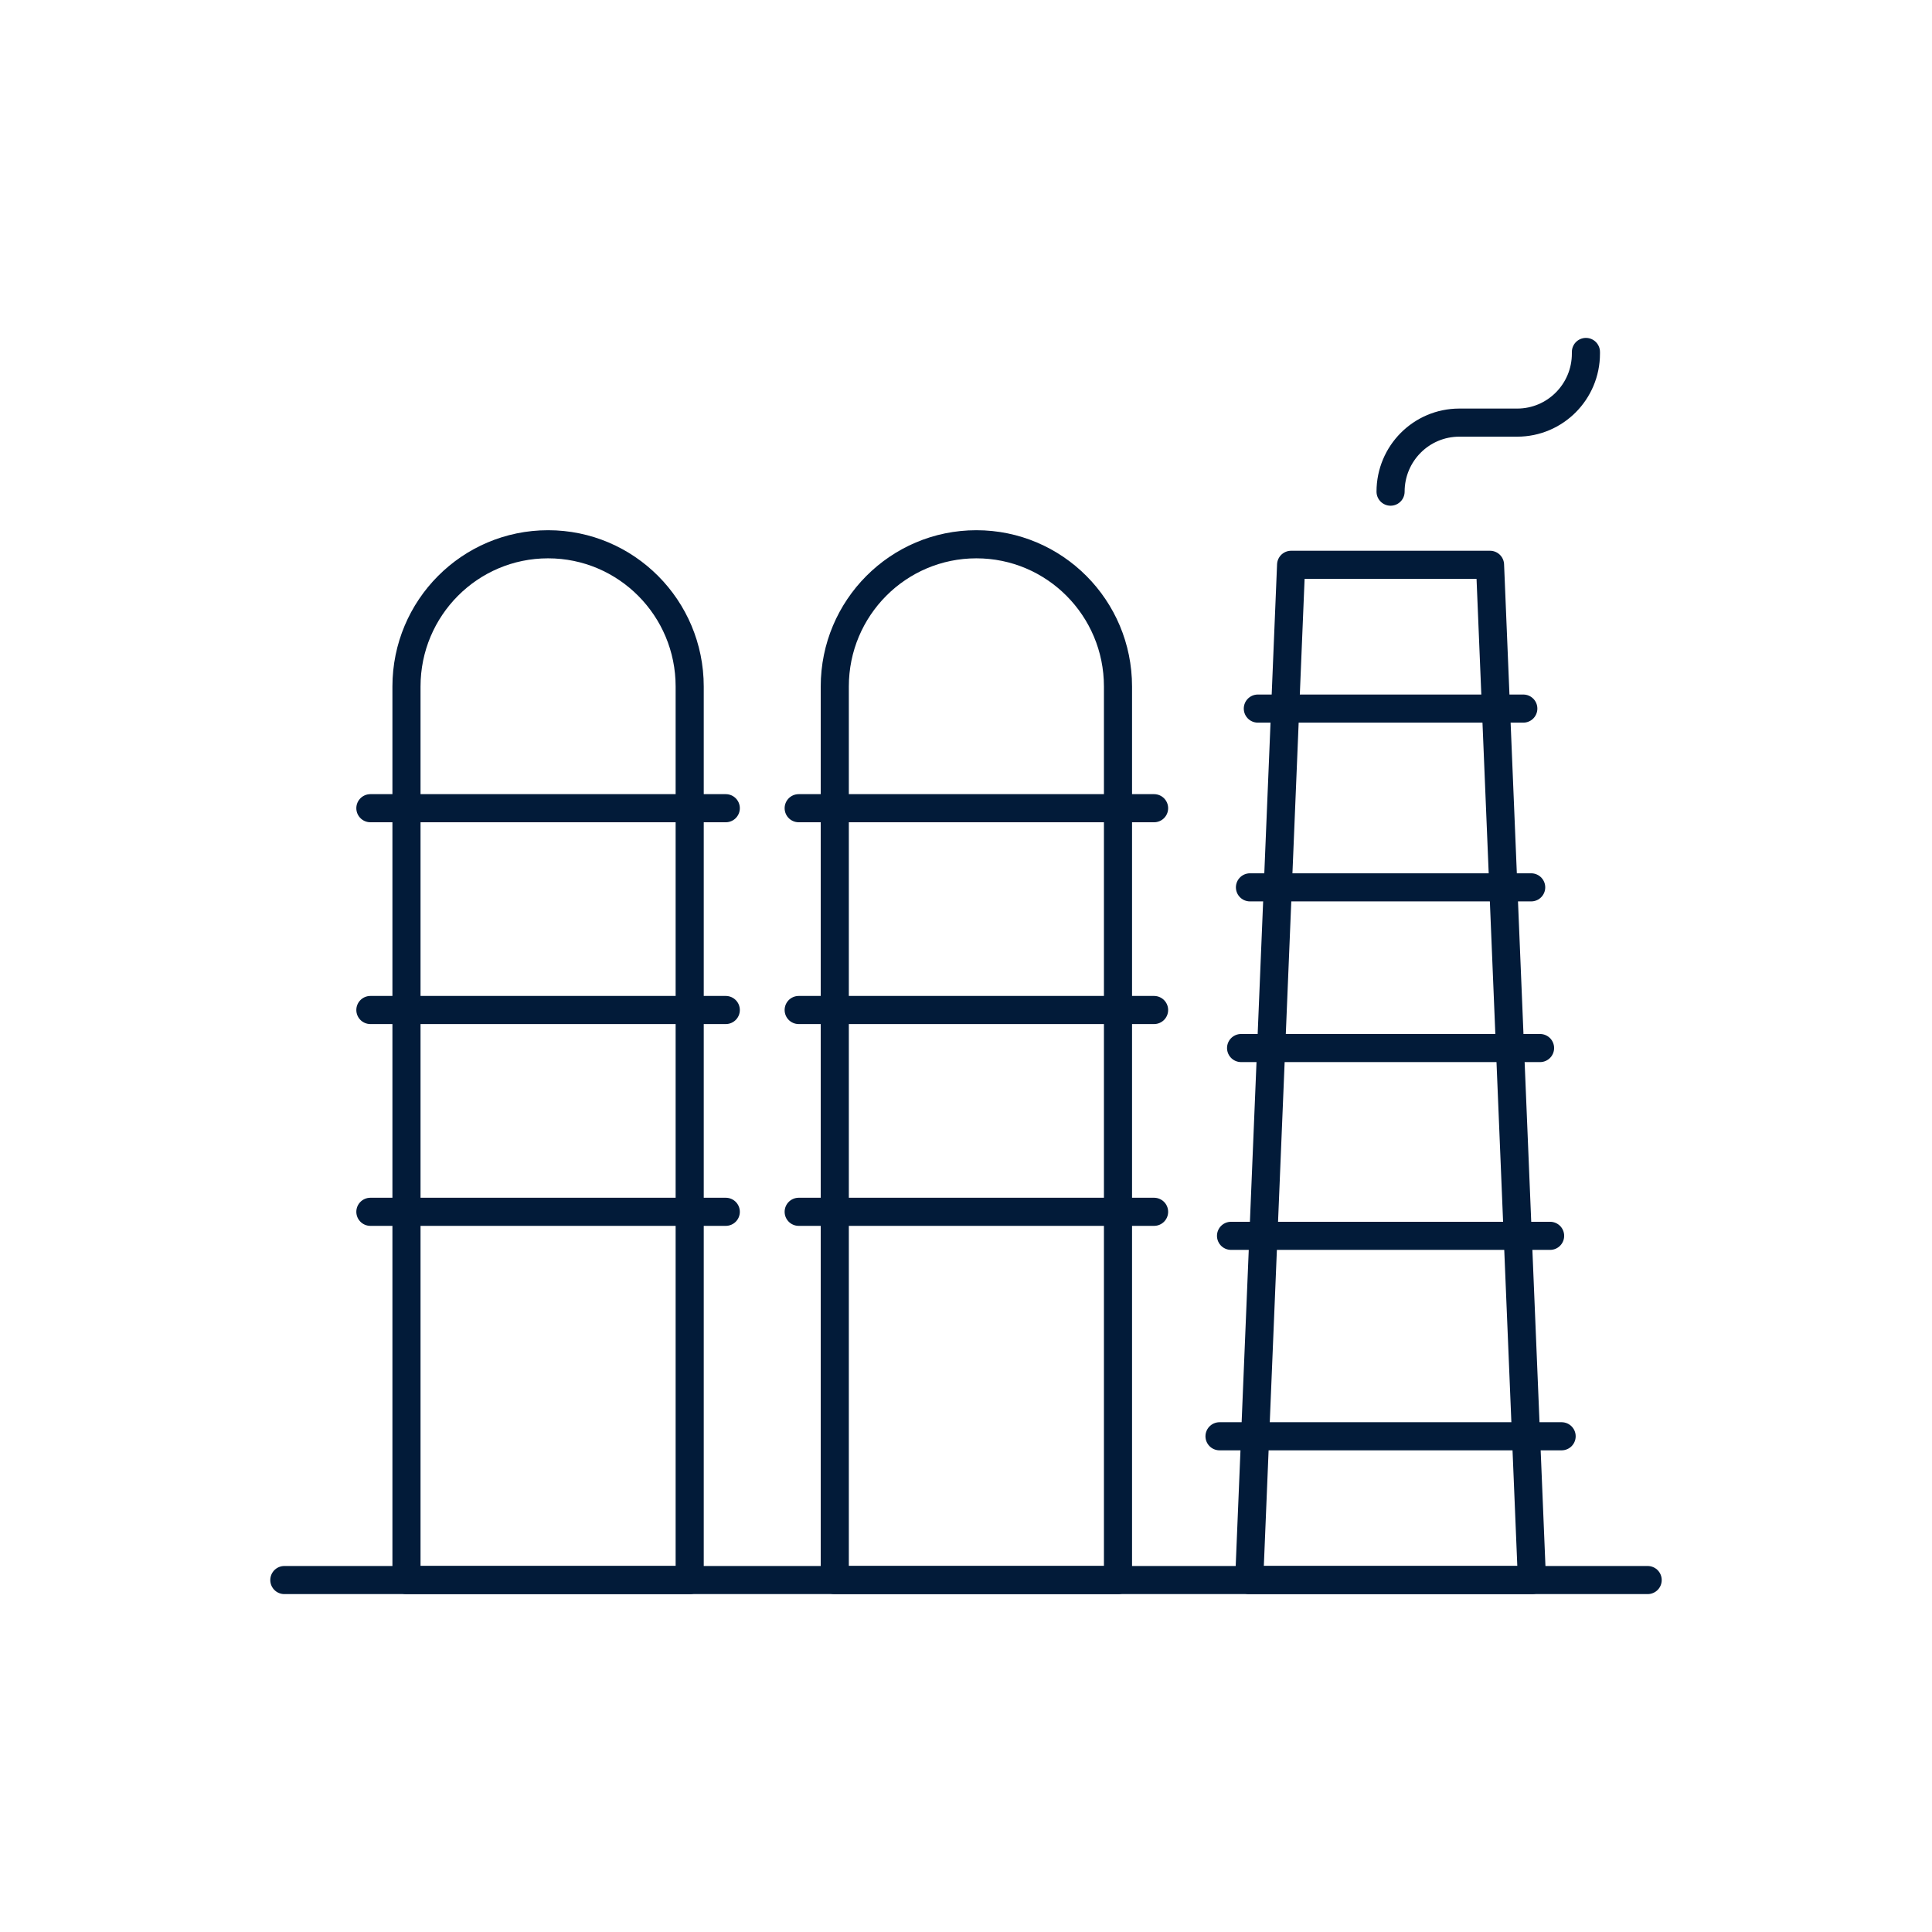
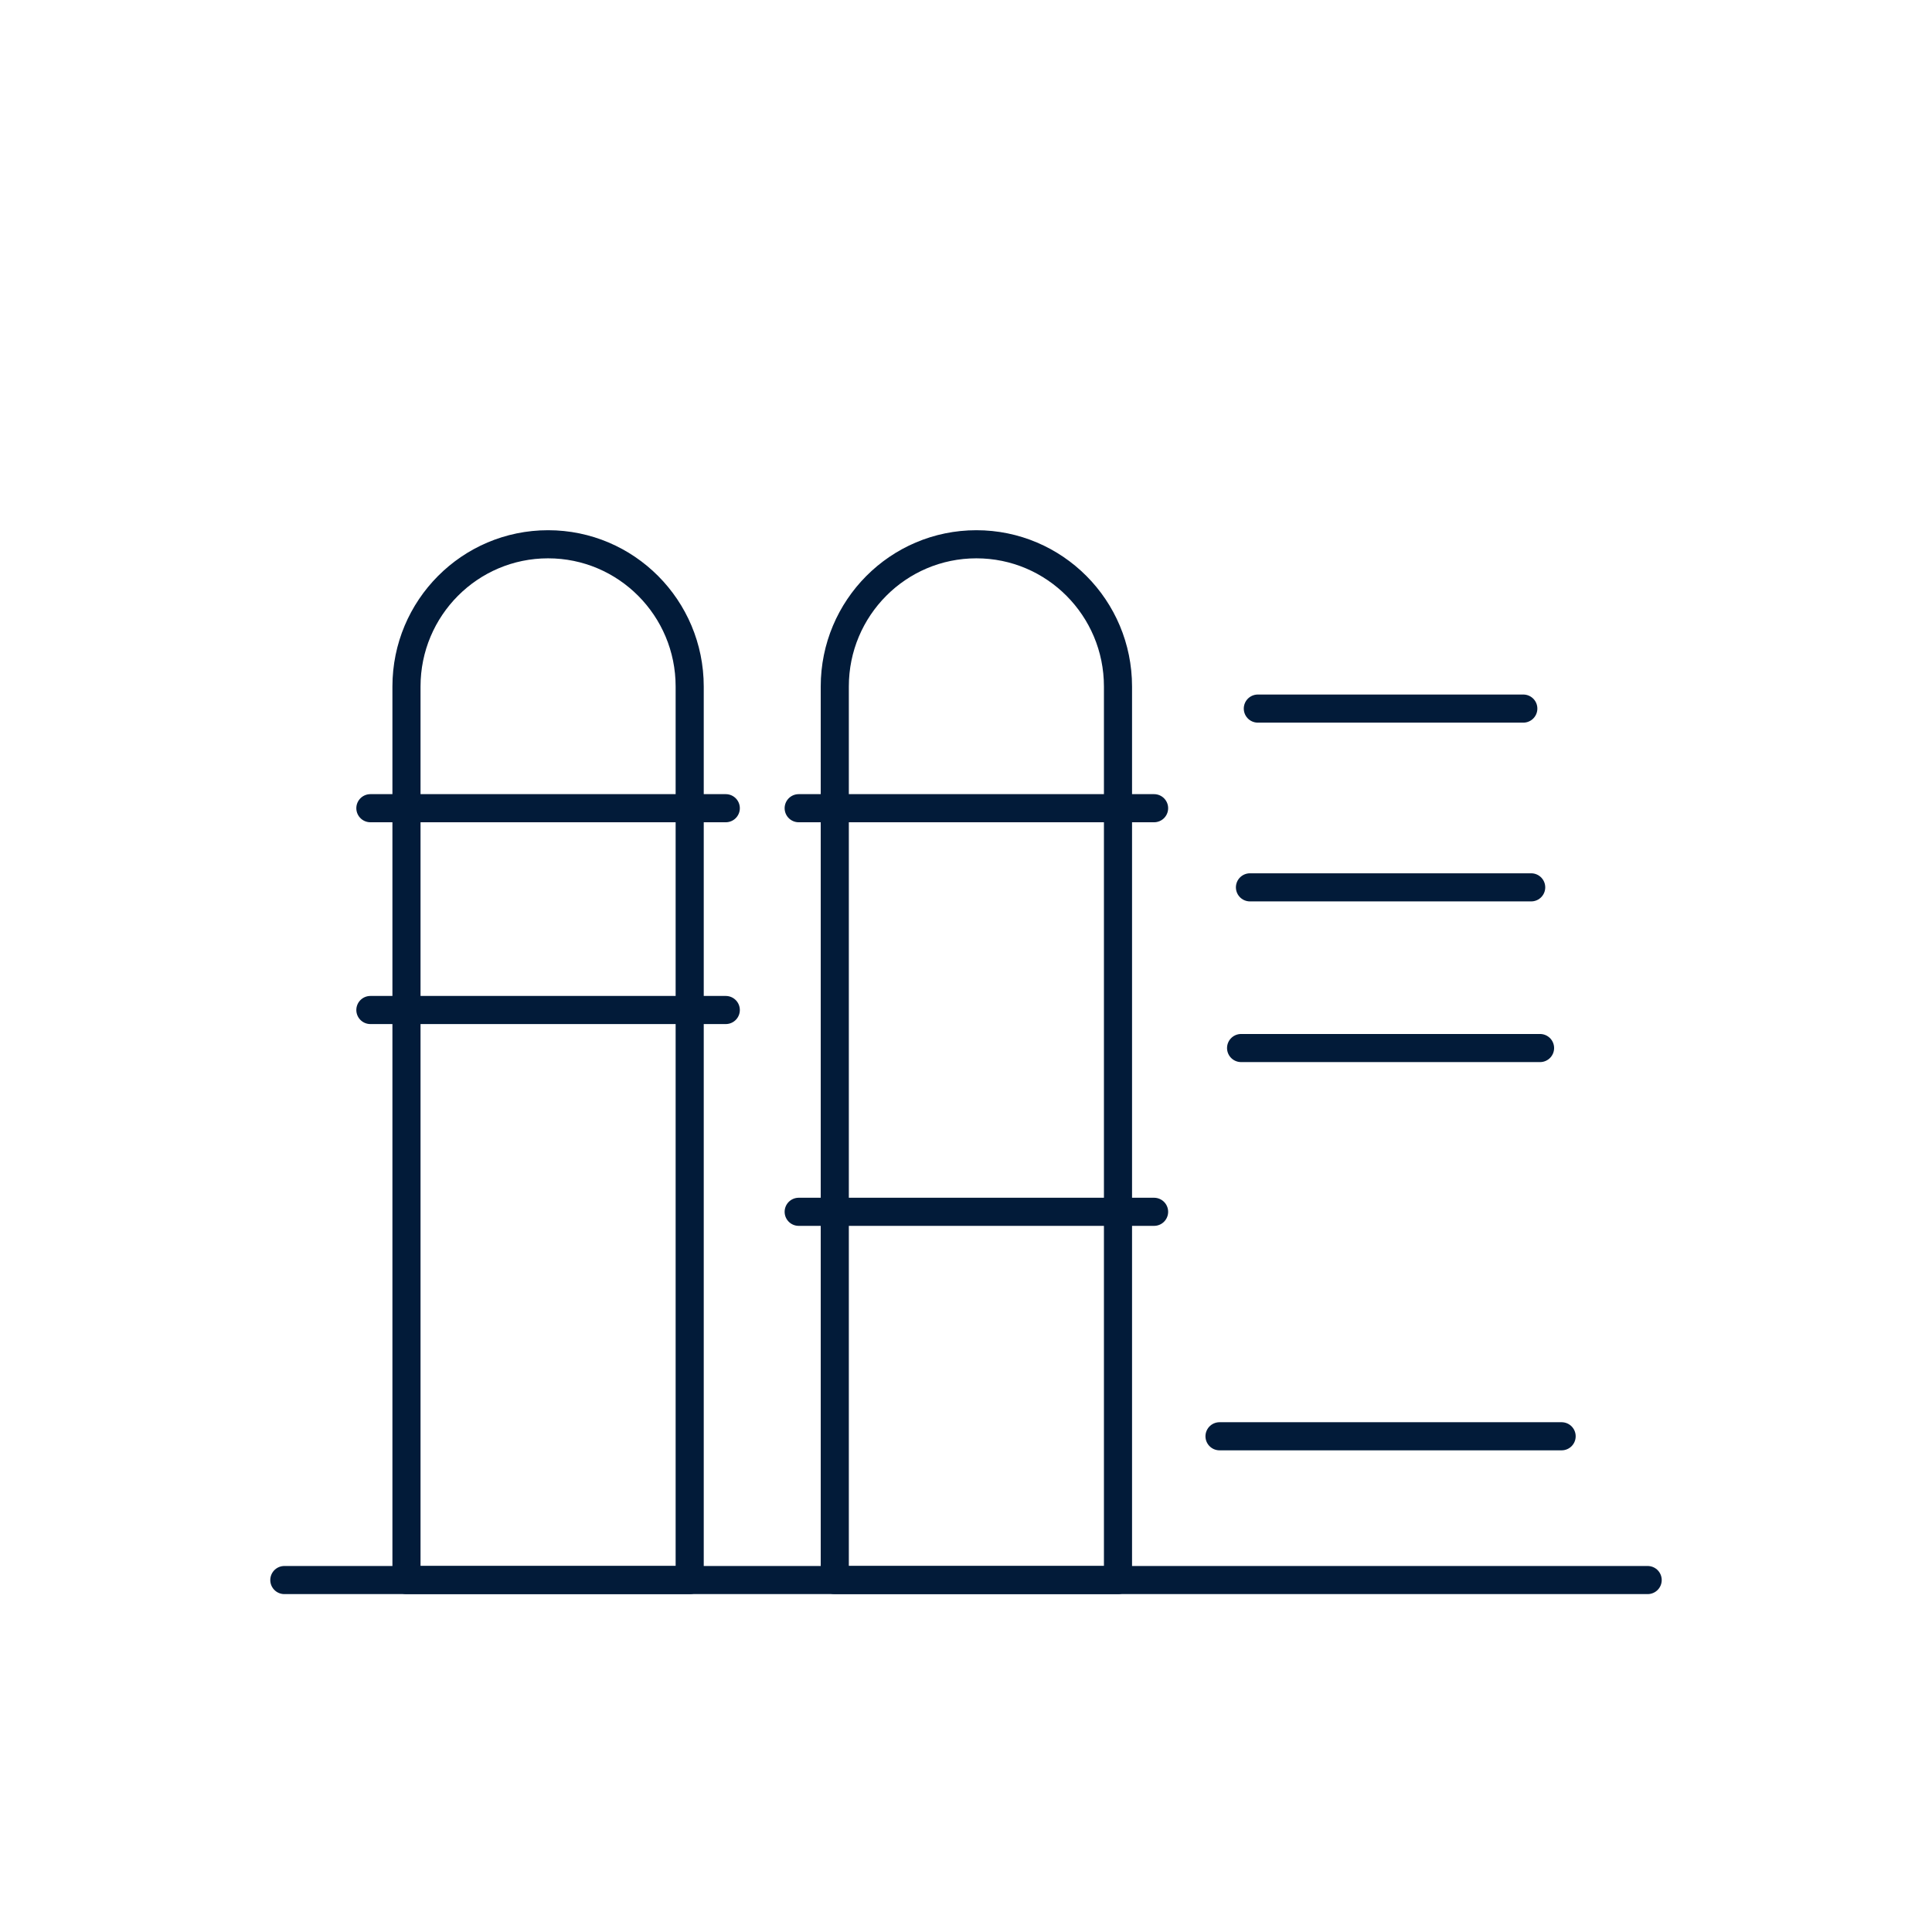
<svg xmlns="http://www.w3.org/2000/svg" version="1.1" x="0px" y="0px" viewBox="0 0 512 512" style="enable-background:new 0 0 512 512;" xml:space="preserve">
  <g id="_x31_04_Fontana">
    <g>
      <line style="fill:none;stroke:#021B39;stroke-width:7.449;stroke-linecap:round;stroke-linejoin:round;stroke-miterlimit:10;" x1="75.352" y1="418.729" x2="436.648" y2="418.729" />
-       <polygon style="fill:none;stroke:#021B39;stroke-width:7.449;stroke-linecap:round;stroke-linejoin:round;stroke-miterlimit:10;" points="    394.873,149.681 405.984,418.729 331.046,418.729 342.158,149.681   " />
      <line style="fill:none;stroke:#021B39;stroke-width:7.449;stroke-linecap:round;stroke-linejoin:round;stroke-miterlimit:10;" x1="333.339" y1="187.782" x2="403.692" y2="187.782" />
      <line style="fill:none;stroke:#021B39;stroke-width:7.449;stroke-linecap:round;stroke-linejoin:round;stroke-miterlimit:10;" x1="331.252" y1="235.157" x2="405.779" y2="235.157" />
      <line style="fill:none;stroke:#021B39;stroke-width:7.449;stroke-linecap:round;stroke-linejoin:round;stroke-miterlimit:10;" x1="328.902" y1="277.741" x2="408.129" y2="277.741" />
-       <line style="fill:none;stroke:#021B39;stroke-width:7.449;stroke-linecap:round;stroke-linejoin:round;stroke-miterlimit:10;" x1="326.236" y1="327.508" x2="410.795" y2="327.508" />
      <line style="fill:none;stroke:#021B39;stroke-width:7.449;stroke-linecap:round;stroke-linejoin:round;stroke-miterlimit:10;" x1="323.185" y1="380.628" x2="413.846" y2="380.628" />
      <path style="fill:none;stroke:#021B39;stroke-width:7.449;stroke-linecap:round;stroke-linejoin:round;stroke-miterlimit:10;" d="    M296.278,181.935v236.794h-75.053V181.935c0-20.82,16.801-37.698,37.526-37.698h0    C279.477,144.238,296.278,161.115,296.278,181.935z" />
      <line style="fill:none;stroke:#021B39;stroke-width:7.449;stroke-linecap:round;stroke-linejoin:round;stroke-miterlimit:10;" x1="211.659" y1="214.183" x2="305.845" y2="214.183" />
-       <line style="fill:none;stroke:#021B39;stroke-width:7.449;stroke-linecap:round;stroke-linejoin:round;stroke-miterlimit:10;" x1="211.659" y1="267.662" x2="305.845" y2="267.662" />
      <line style="fill:none;stroke:#021B39;stroke-width:7.449;stroke-linecap:round;stroke-linejoin:round;stroke-miterlimit:10;" x1="211.659" y1="321.141" x2="305.845" y2="321.141" />
-       <path style="fill:none;stroke:#021B39;stroke-width:7.449;stroke-linecap:round;stroke-linejoin:round;stroke-miterlimit:10;" d="    M182.774,181.935v236.794h-75.053V181.935c0-20.82,16.801-37.698,37.526-37.698h0    C165.972,144.238,182.774,161.115,182.774,181.935z" />
+       <path style="fill:none;stroke:#021B39;stroke-width:7.449;stroke-linecap:round;stroke-linejoin:round;stroke-miterlimit:10;" d="    M182.774,181.935v236.794h-75.053V181.935c0-20.82,16.801-37.698,37.526-37.698C165.972,144.238,182.774,161.115,182.774,181.935z" />
      <line style="fill:none;stroke:#021B39;stroke-width:7.449;stroke-linecap:round;stroke-linejoin:round;stroke-miterlimit:10;" x1="98.154" y1="214.183" x2="192.34" y2="214.183" />
      <line style="fill:none;stroke:#021B39;stroke-width:7.449;stroke-linecap:round;stroke-linejoin:round;stroke-miterlimit:10;" x1="98.154" y1="267.662" x2="192.34" y2="267.662" />
-       <line style="fill:none;stroke:#021B39;stroke-width:7.449;stroke-linecap:round;stroke-linejoin:round;stroke-miterlimit:10;" x1="98.154" y1="321.141" x2="192.34" y2="321.141" />
-       <path style="fill:none;stroke:#021B39;stroke-width:7.449;stroke-linecap:round;stroke-linejoin:round;stroke-miterlimit:10;" d="    M368.515,130.295L368.515,130.295c0-10.106,8.155-18.298,18.215-18.298h15.341c10.06,0,18.215-8.192,18.215-18.298v-0.428" />
    </g>
  </g>
  <g id="Layer_1">
</g>
</svg>